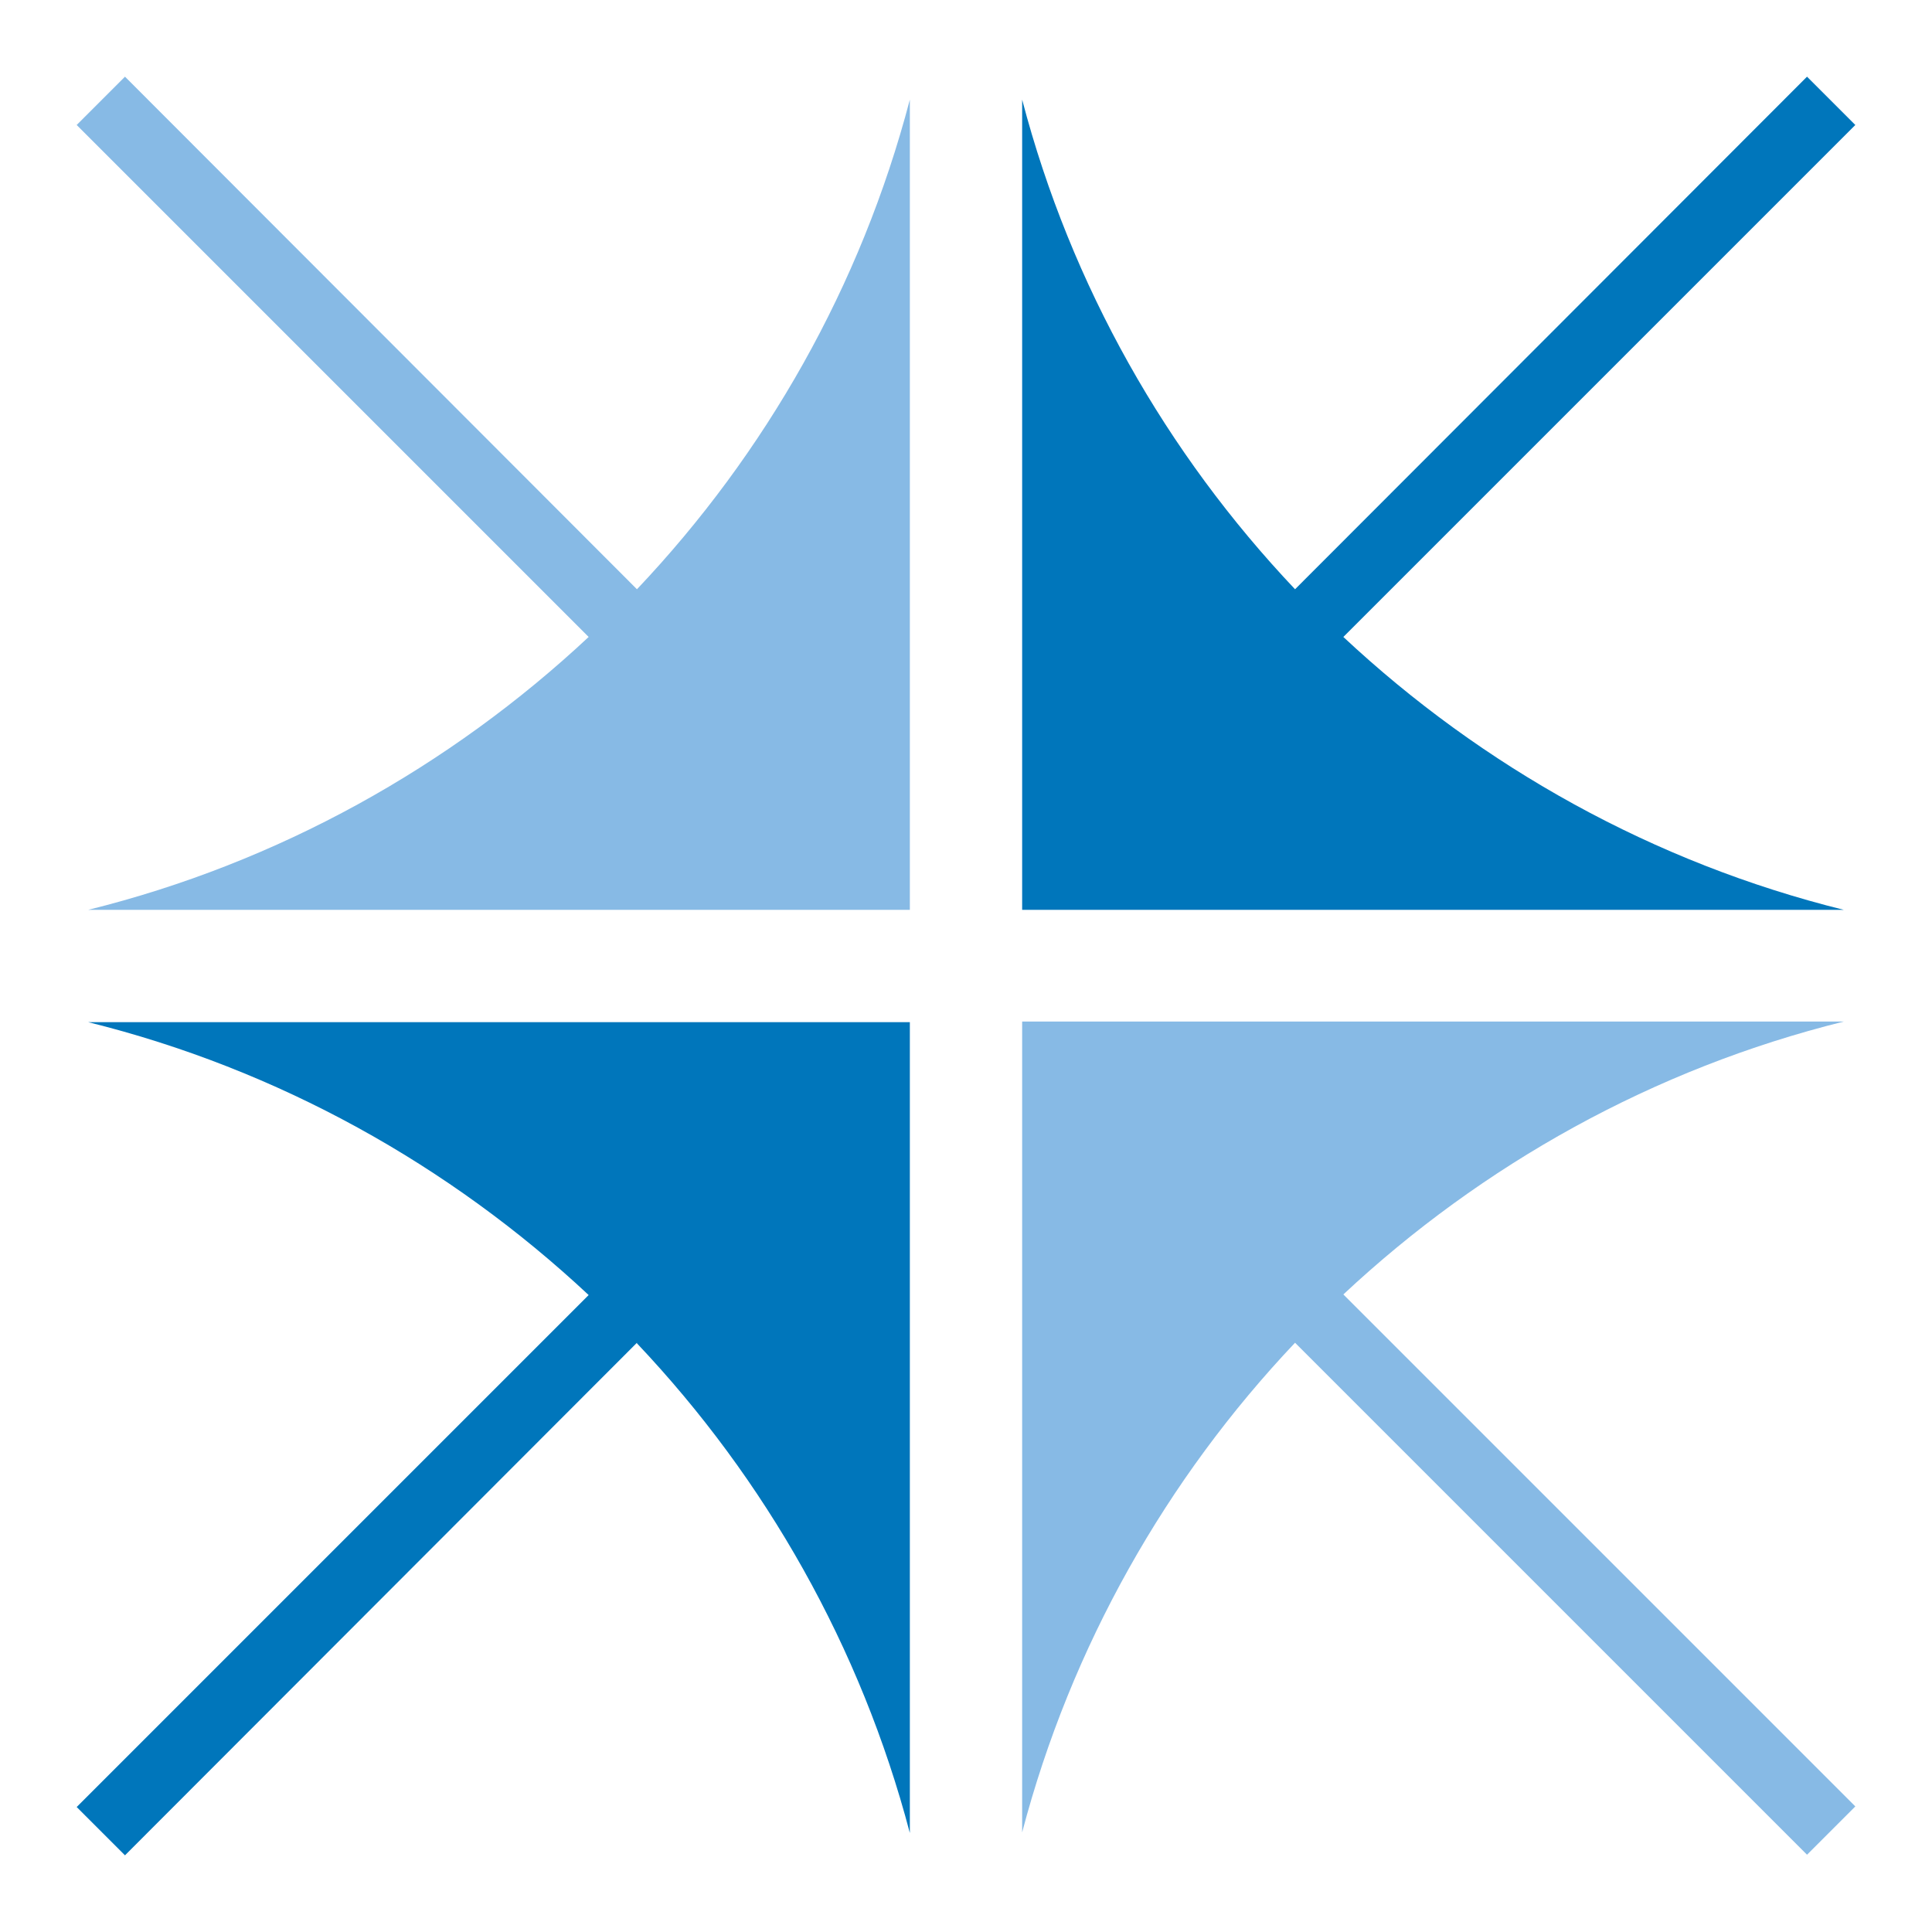
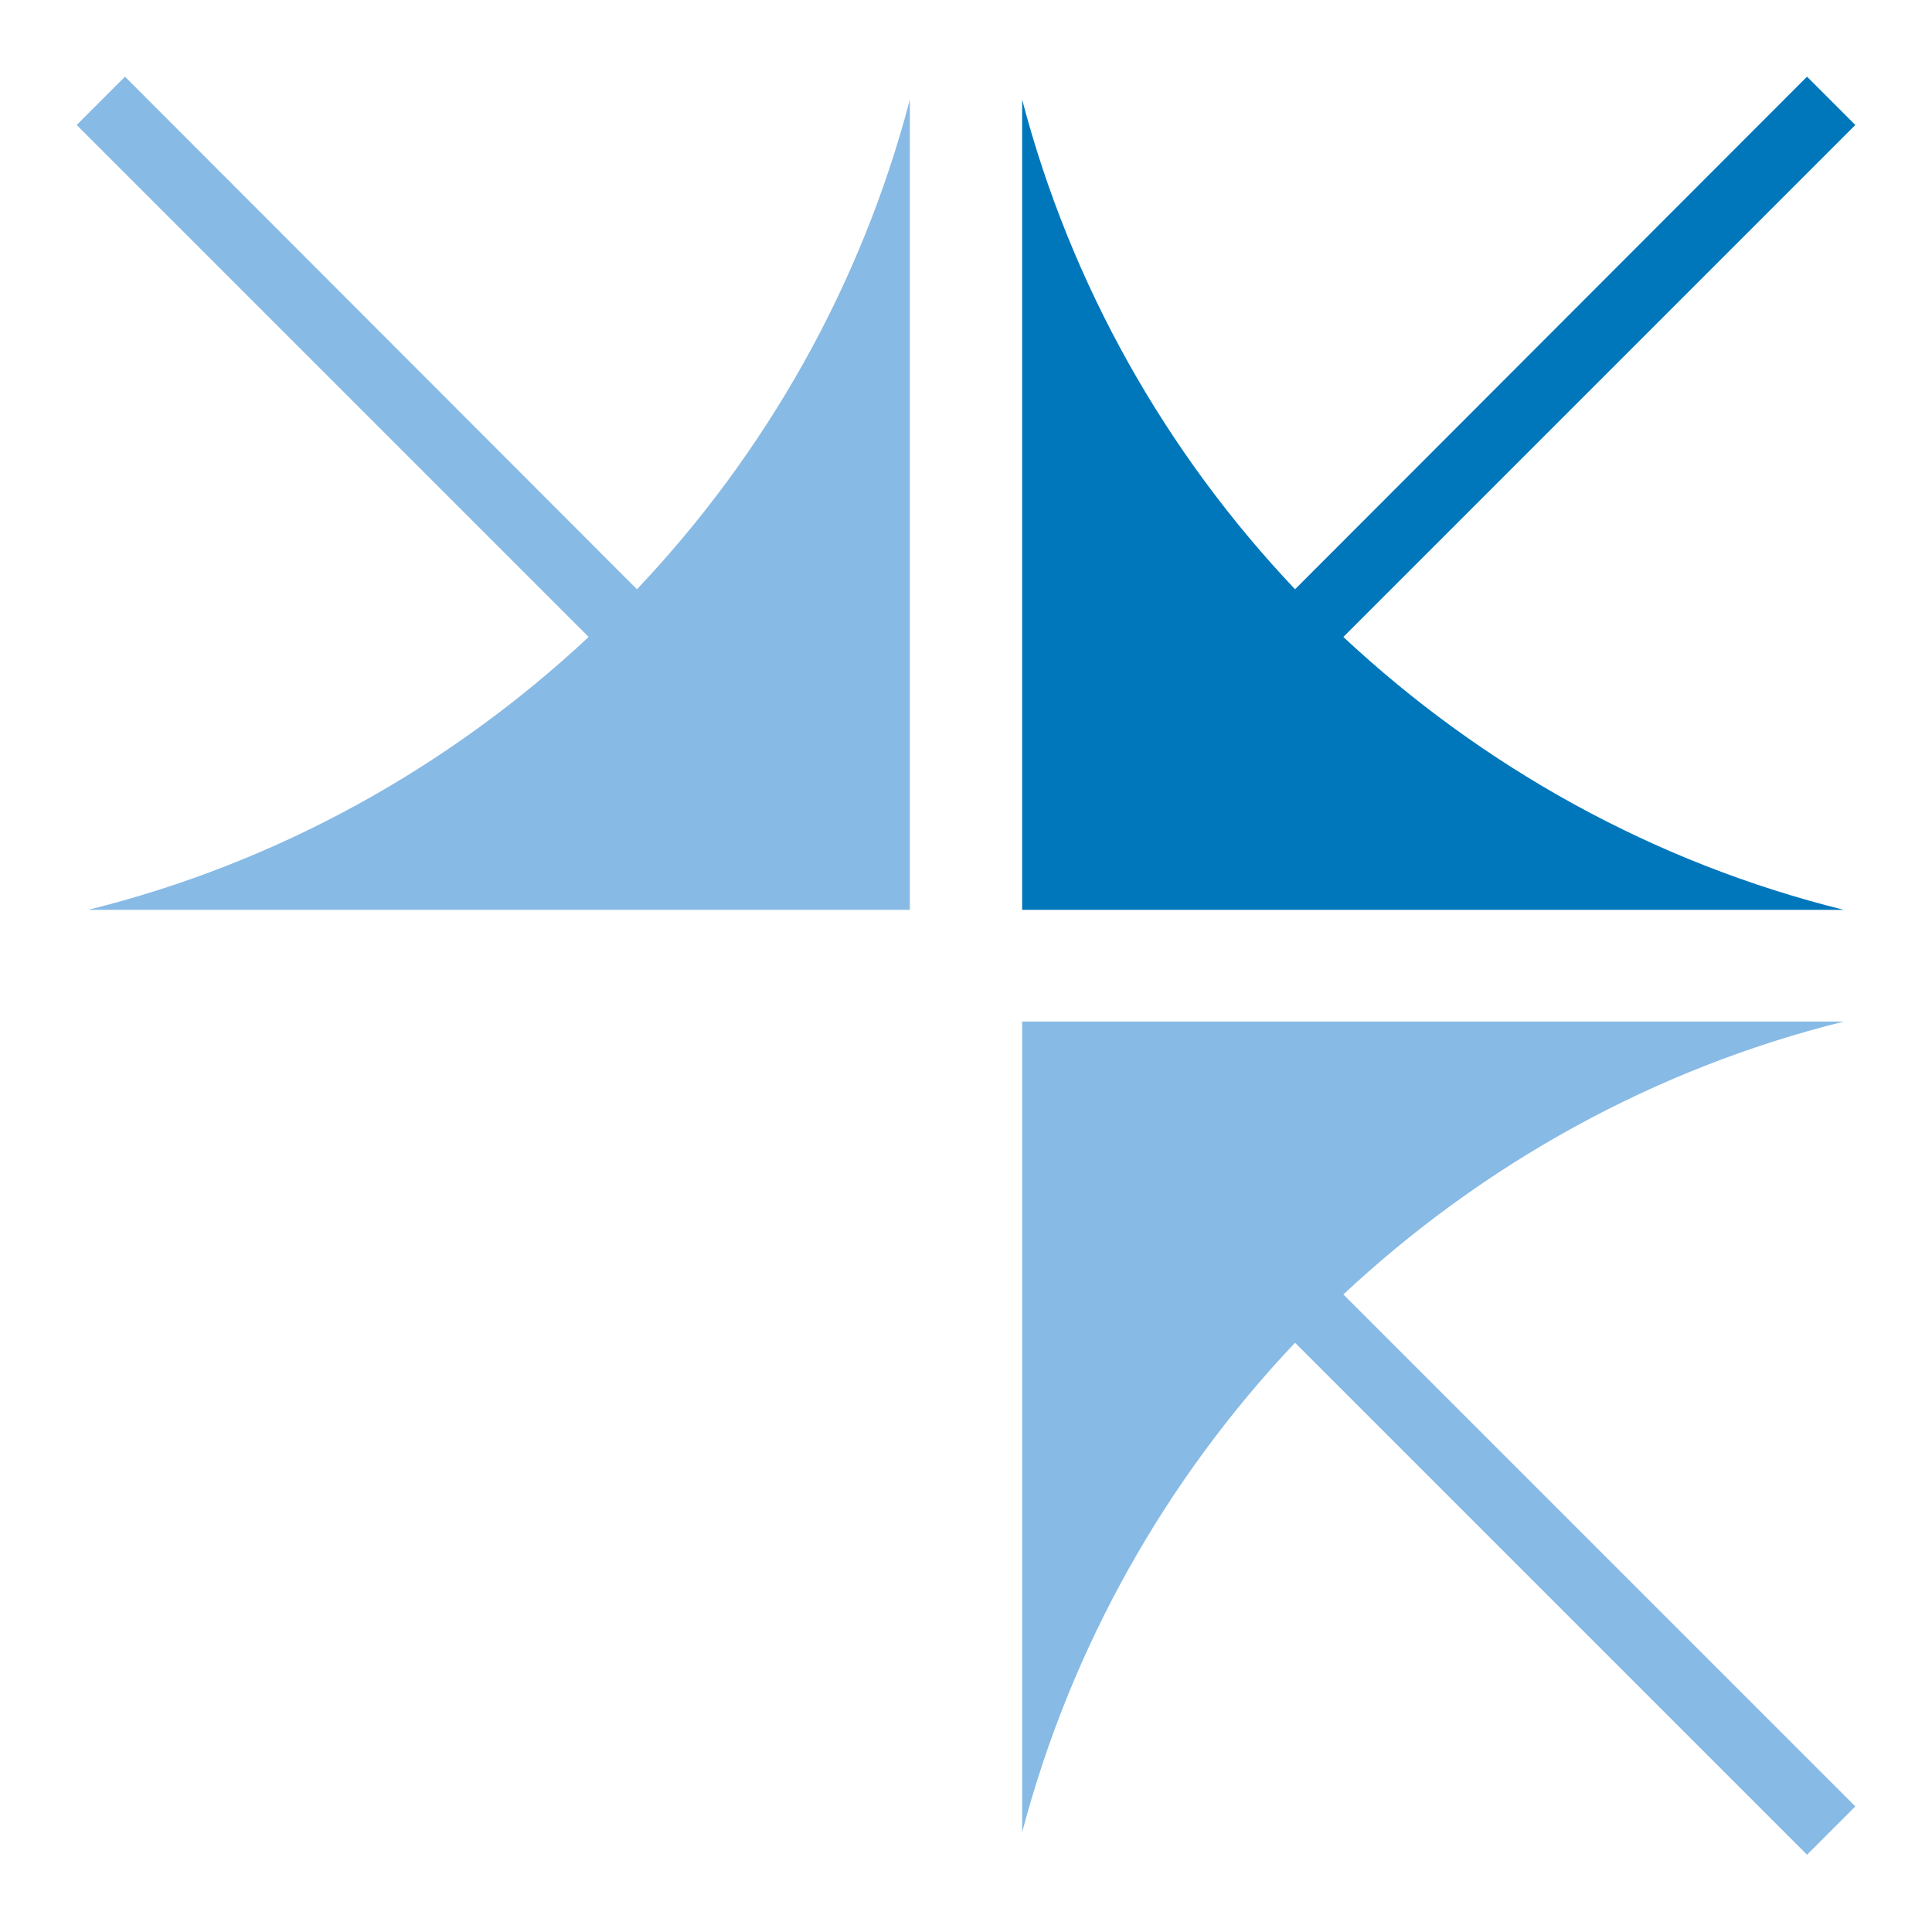
<svg xmlns="http://www.w3.org/2000/svg" id="Layer_1" data-name="Layer 1" viewBox="0 0 32 32">
  <defs>
    <style>
      .cls-1 {
        fill: #0076bb;
      }

      .cls-2 {
        fill: #87bae5;
      }
    </style>
  </defs>
  <path class="cls-2" d="m10.55,9.76L2.07,1.27l-.8.8,8.48,8.48c-2.3,2.15-5.14,3.74-8.29,4.52h13.61V1.65c-.81,3.09-2.39,5.86-4.52,8.11Z" />
  <path class="cls-1" d="m21.45,9.76L29.93,1.27l.8.8-8.48,8.48c2.3,2.15,5.14,3.74,8.29,4.52h-13.61V1.65c.81,3.09,2.39,5.86,4.52,8.11Z" />
-   <path class="cls-1" d="m10.55,22.24L2.07,30.73l-.8-.8,8.48-8.48c-2.3-2.15-5.14-3.74-8.29-4.52h13.61v13.43c-.81-3.08-2.39-5.86-4.52-8.11Z" />
  <path class="cls-2" d="m21.45,22.24l8.48,8.48.8-.8-8.48-8.48c2.3-2.15,5.14-3.74,8.29-4.52h-13.61v13.43c.81-3.08,2.39-5.86,4.52-8.11Z" />
</svg>